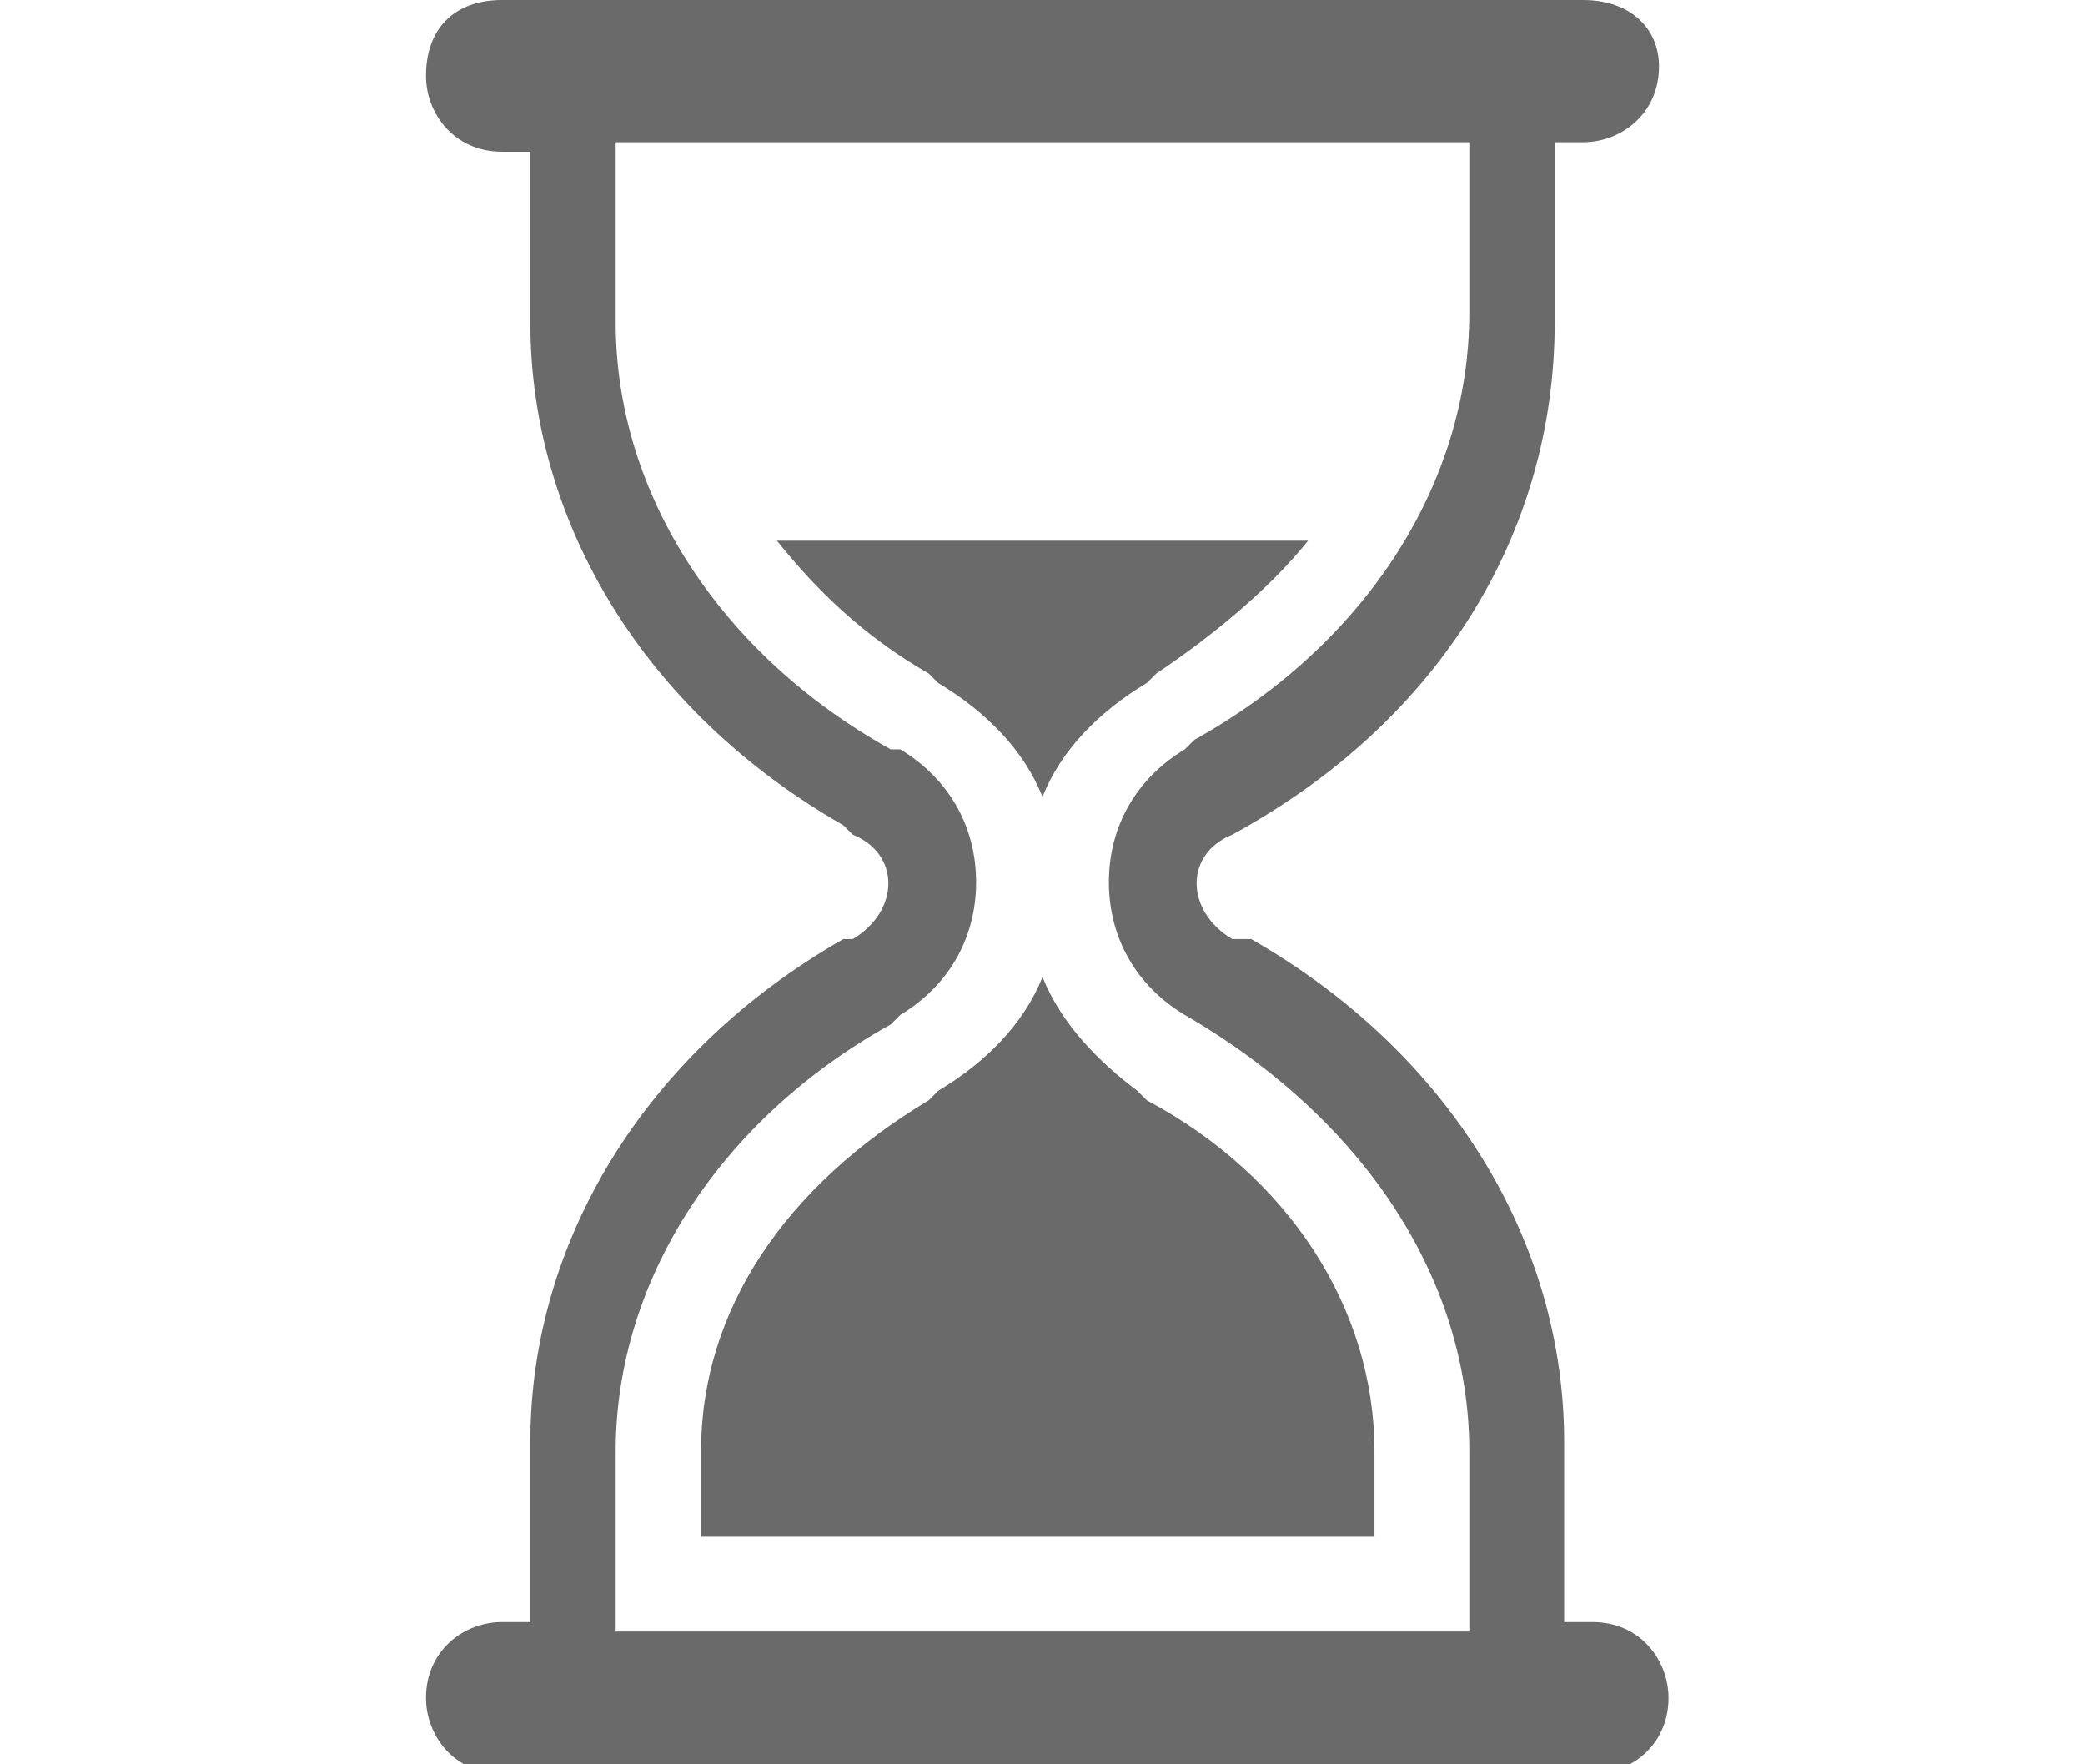
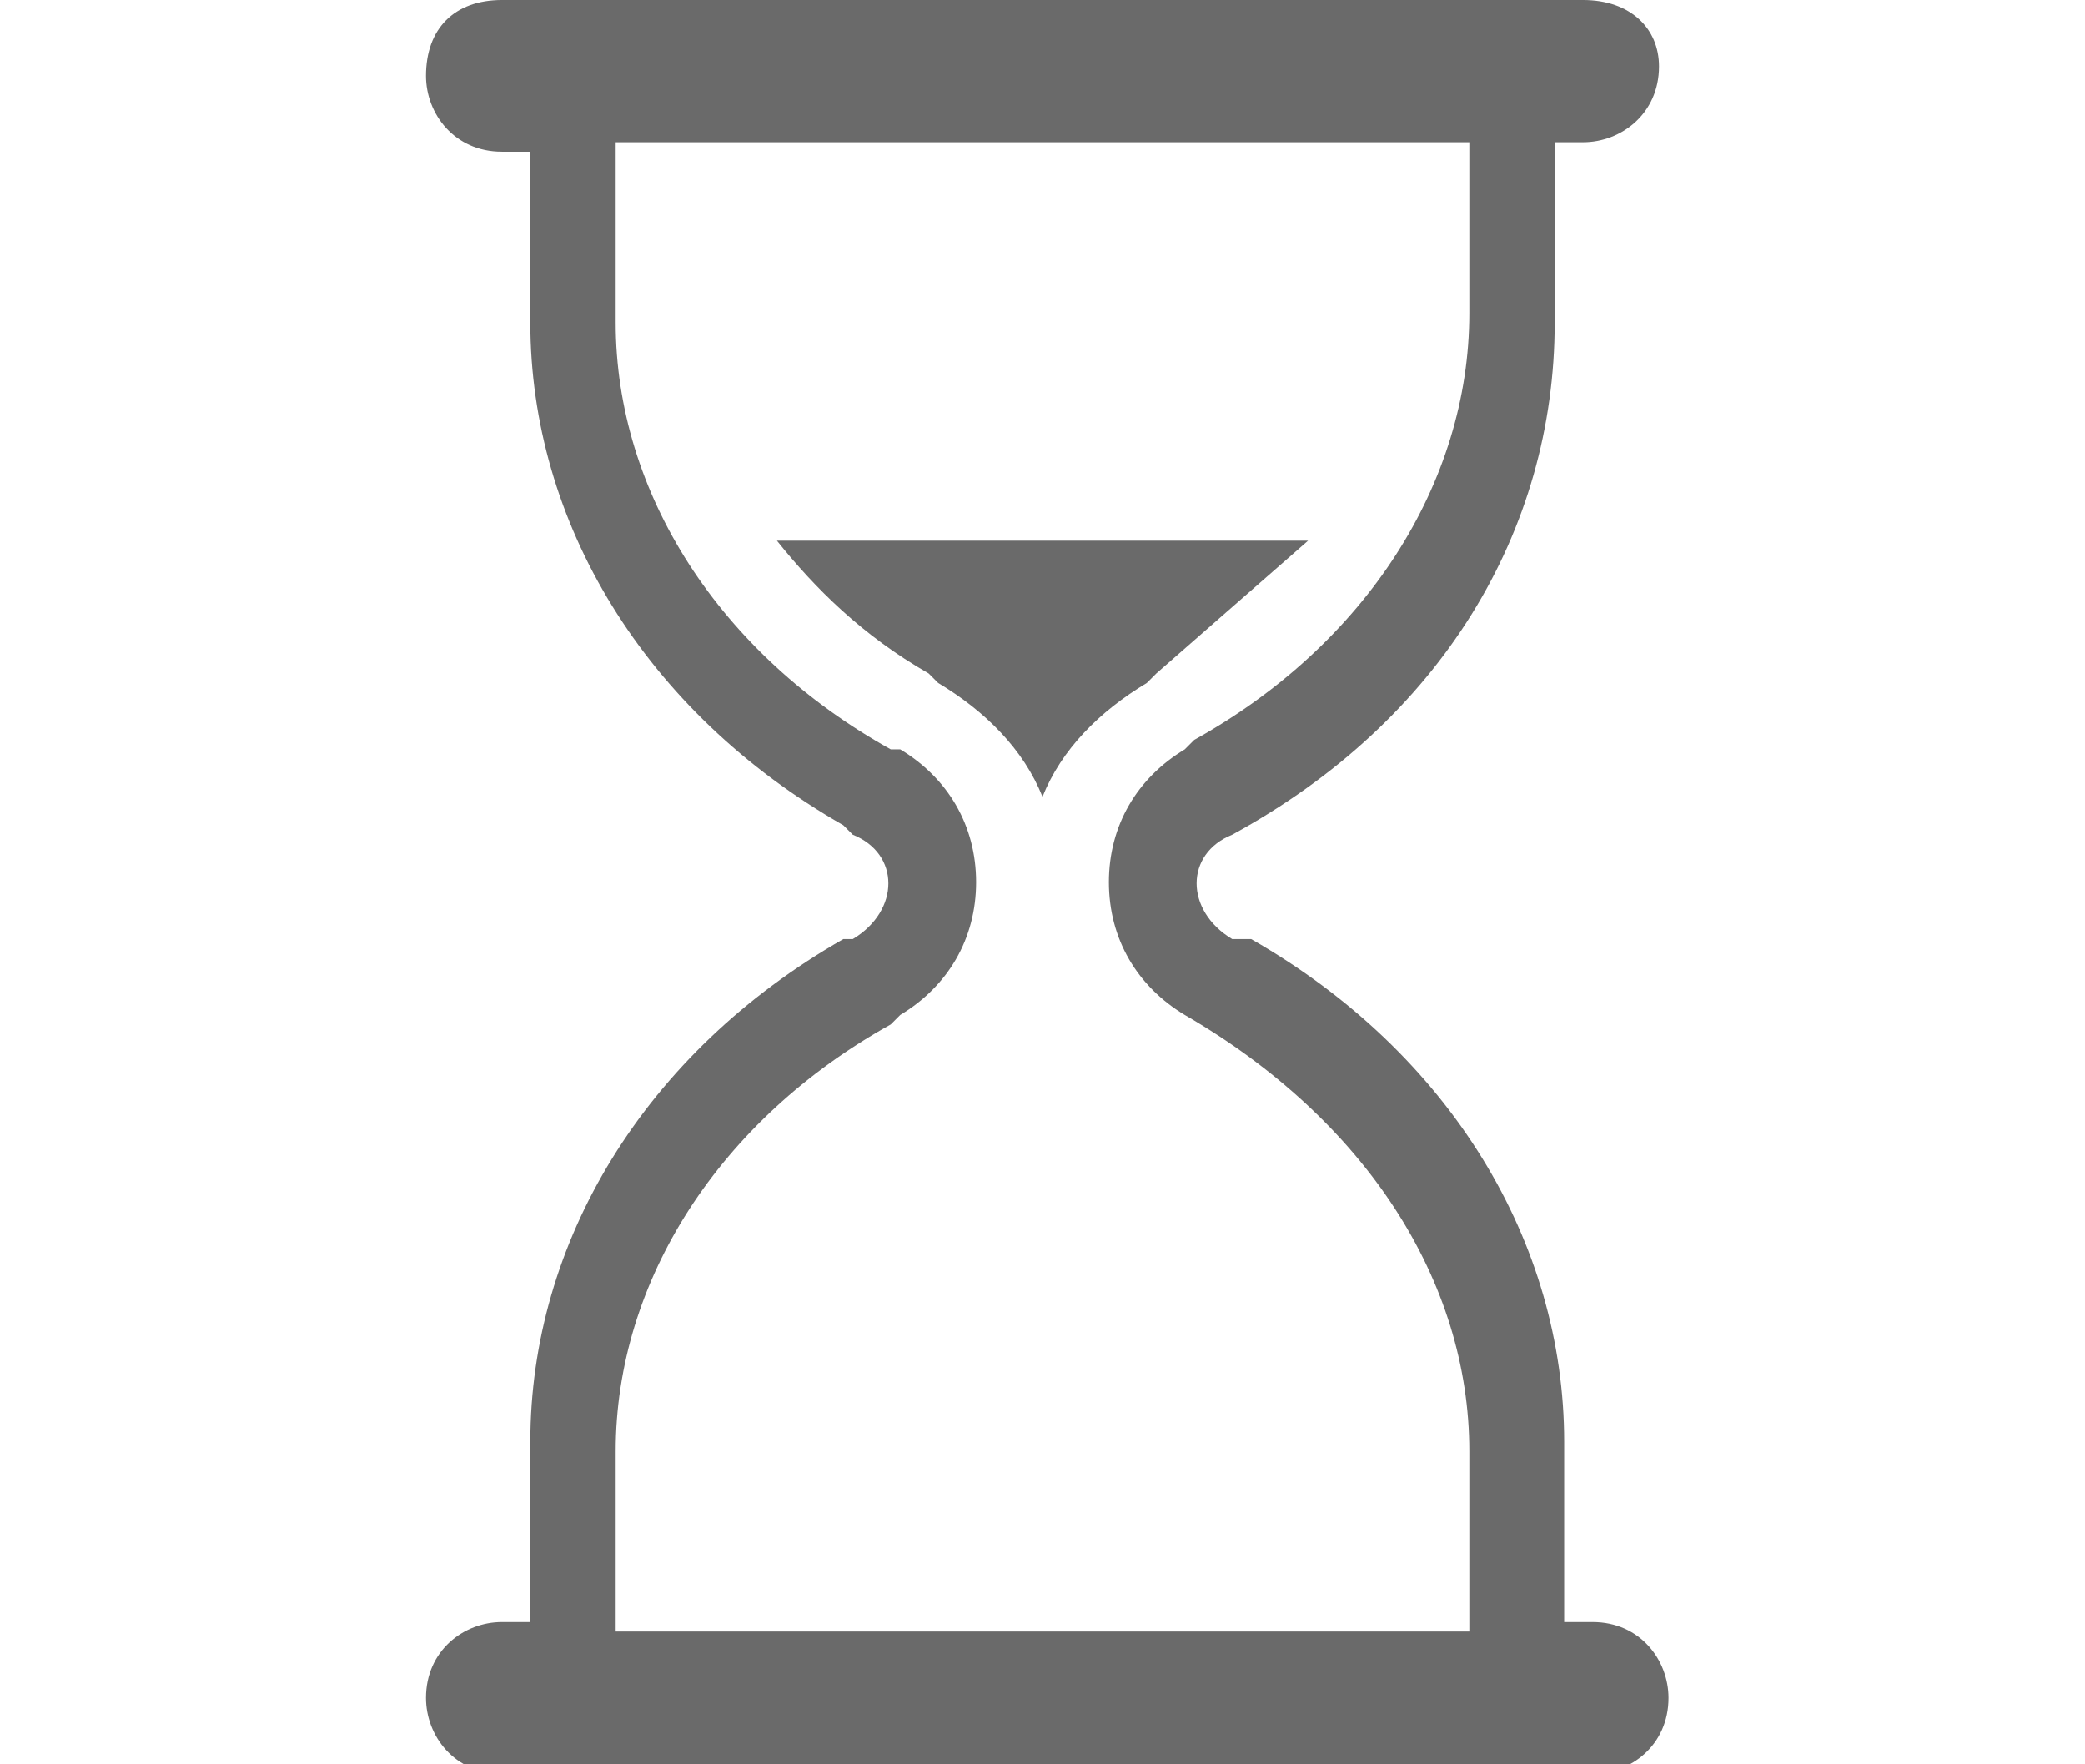
<svg xmlns="http://www.w3.org/2000/svg" height="11" version="1.1" id="Layer_1" x="0px" y="0px" viewBox="0 0 13 18.6" style="enable-background:new 0 0 13 18.6;" xml:space="preserve">
  <style type="text/css">
	.st0{fill:#6A6A6A;}
	.st1{fill-rule:evenodd;clip-rule:evenodd;fill:#6A6A6A;}
</style>
  <g>
-     <path class="st0" d="M9.3,5.7H3.7c0.4,0.5,0.9,1,1.6,1.4l0.1,0.1c0.5,0.3,0.9,0.7,1.1,1.2c0.2-0.5,0.6-0.9,1.1-1.2l0.1-0.1   C8.3,6.7,8.9,6.2,9.3,5.7z" />
-     <path class="st0" d="M6.5,10.3c-0.2,0.5-0.6,0.9-1.1,1.2l-0.1,0.1c-1.5,0.9-2.4,2.2-2.4,3.7v0.9h7.1v-0.9c0-1.5-0.9-2.9-2.4-3.7   l-0.1-0.1C7.1,11.2,6.7,10.8,6.5,10.3z" />
+     <path class="st0" d="M9.3,5.7H3.7c0.4,0.5,0.9,1,1.6,1.4l0.1,0.1c0.5,0.3,0.9,0.7,1.1,1.2c0.2-0.5,0.6-0.9,1.1-1.2l0.1-0.1   z" />
    <path class="st0" d="M8.5,8.8L8.5,8.8c2.2-1.2,3.4-3.2,3.4-5.4V1.5h0.3c0.4,0,0.8-0.3,0.8-0.8v0C13,0.3,12.7,0,12.2,0H0.8   C0.3,0,0,0.3,0,0.8v0c0,0.4,0.3,0.8,0.8,0.8h0.3v1.8c0,2.1,1.2,4.1,3.3,5.3l0.1,0.1C5,9,5,9.6,4.5,9.9L4.4,9.9   c-2.1,1.2-3.3,3.2-3.3,5.3v1.9H0.8c-0.4,0-0.8,0.3-0.8,0.8v0c0,0.4,0.3,0.8,0.8,0.8h11.5c0.4,0,0.8-0.3,0.8-0.8v0   c0-0.4-0.3-0.8-0.8-0.8h-0.3v-1.9c0-2.1-1.2-4.1-3.3-5.3L8.5,9.9C8,9.6,8,9,8.5,8.8z M8,10.7L8,10.7c1.9,1.1,3,2.8,3,4.6v1.9H2   v-1.9c0-1.8,1.1-3.5,2.9-4.5L5,10.7c0.5-0.3,0.8-0.8,0.8-1.4c0-0.6-0.3-1.1-0.8-1.4L4.9,7.9C3.1,6.9,2,5.2,2,3.4V1.5h9v1.8   c0,1.8-1.1,3.5-2.9,4.5L8,7.9C7.5,8.2,7.2,8.7,7.2,9.3C7.2,9.9,7.5,10.4,8,10.7z" />
  </g>
</svg>